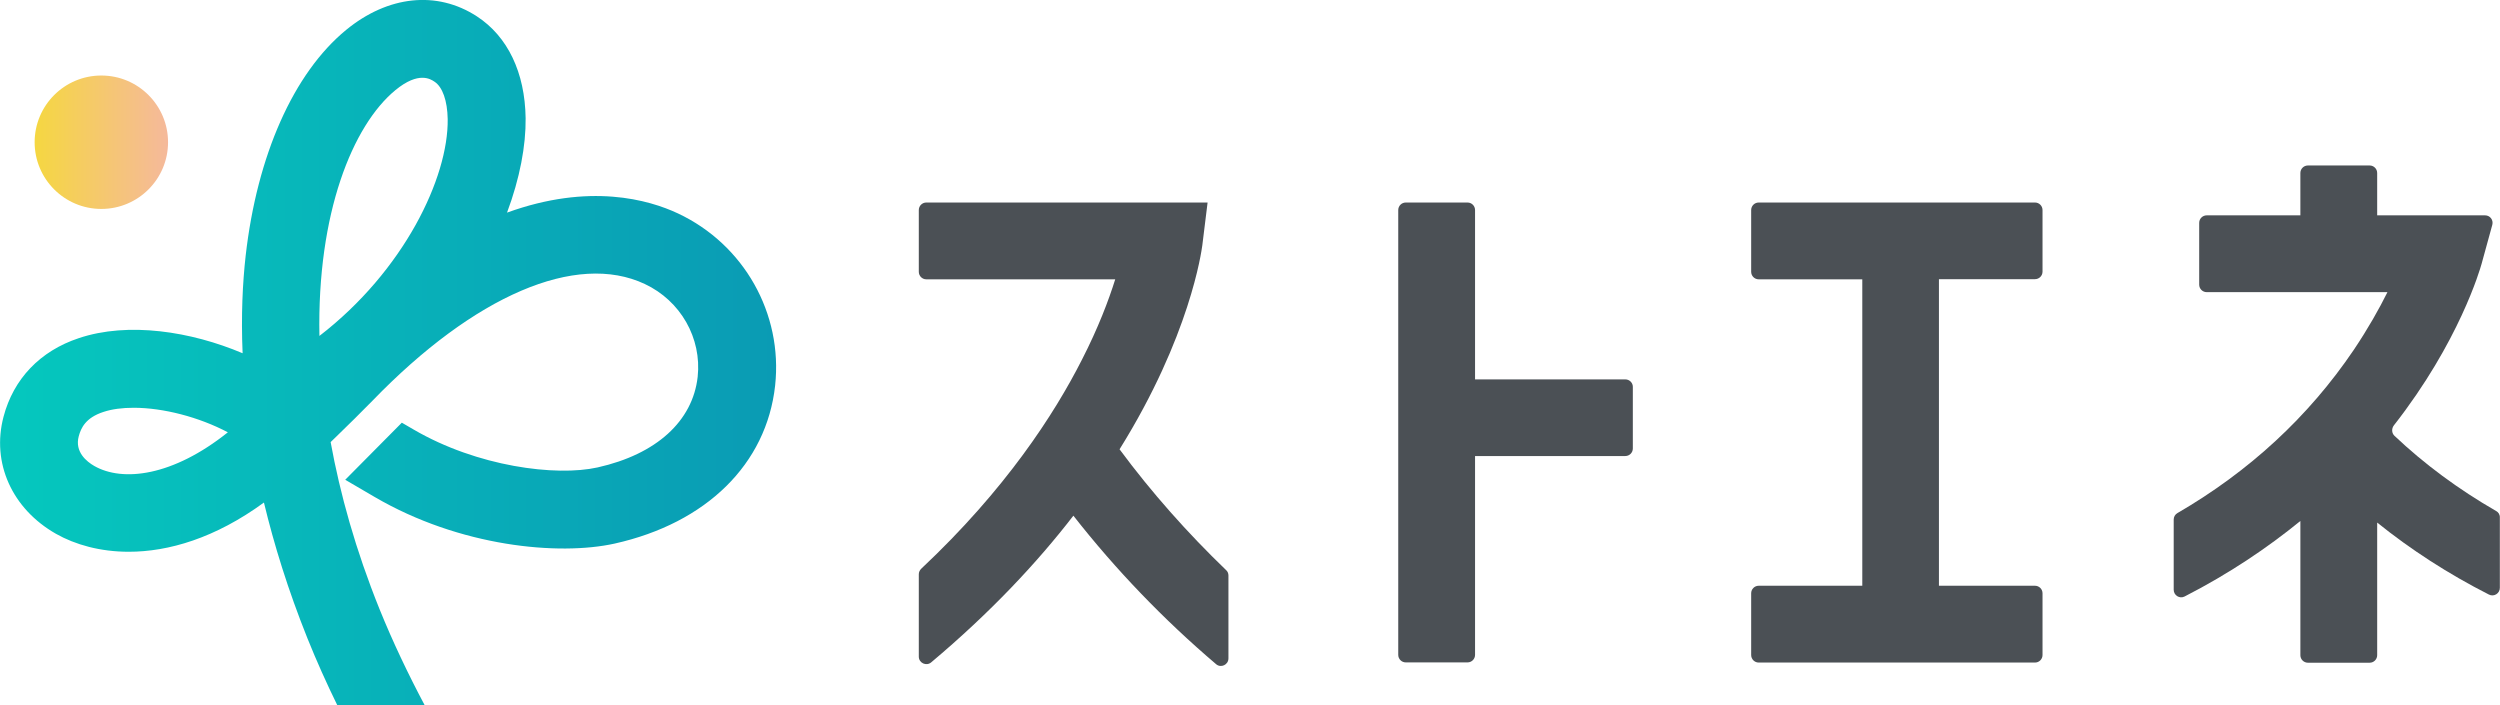
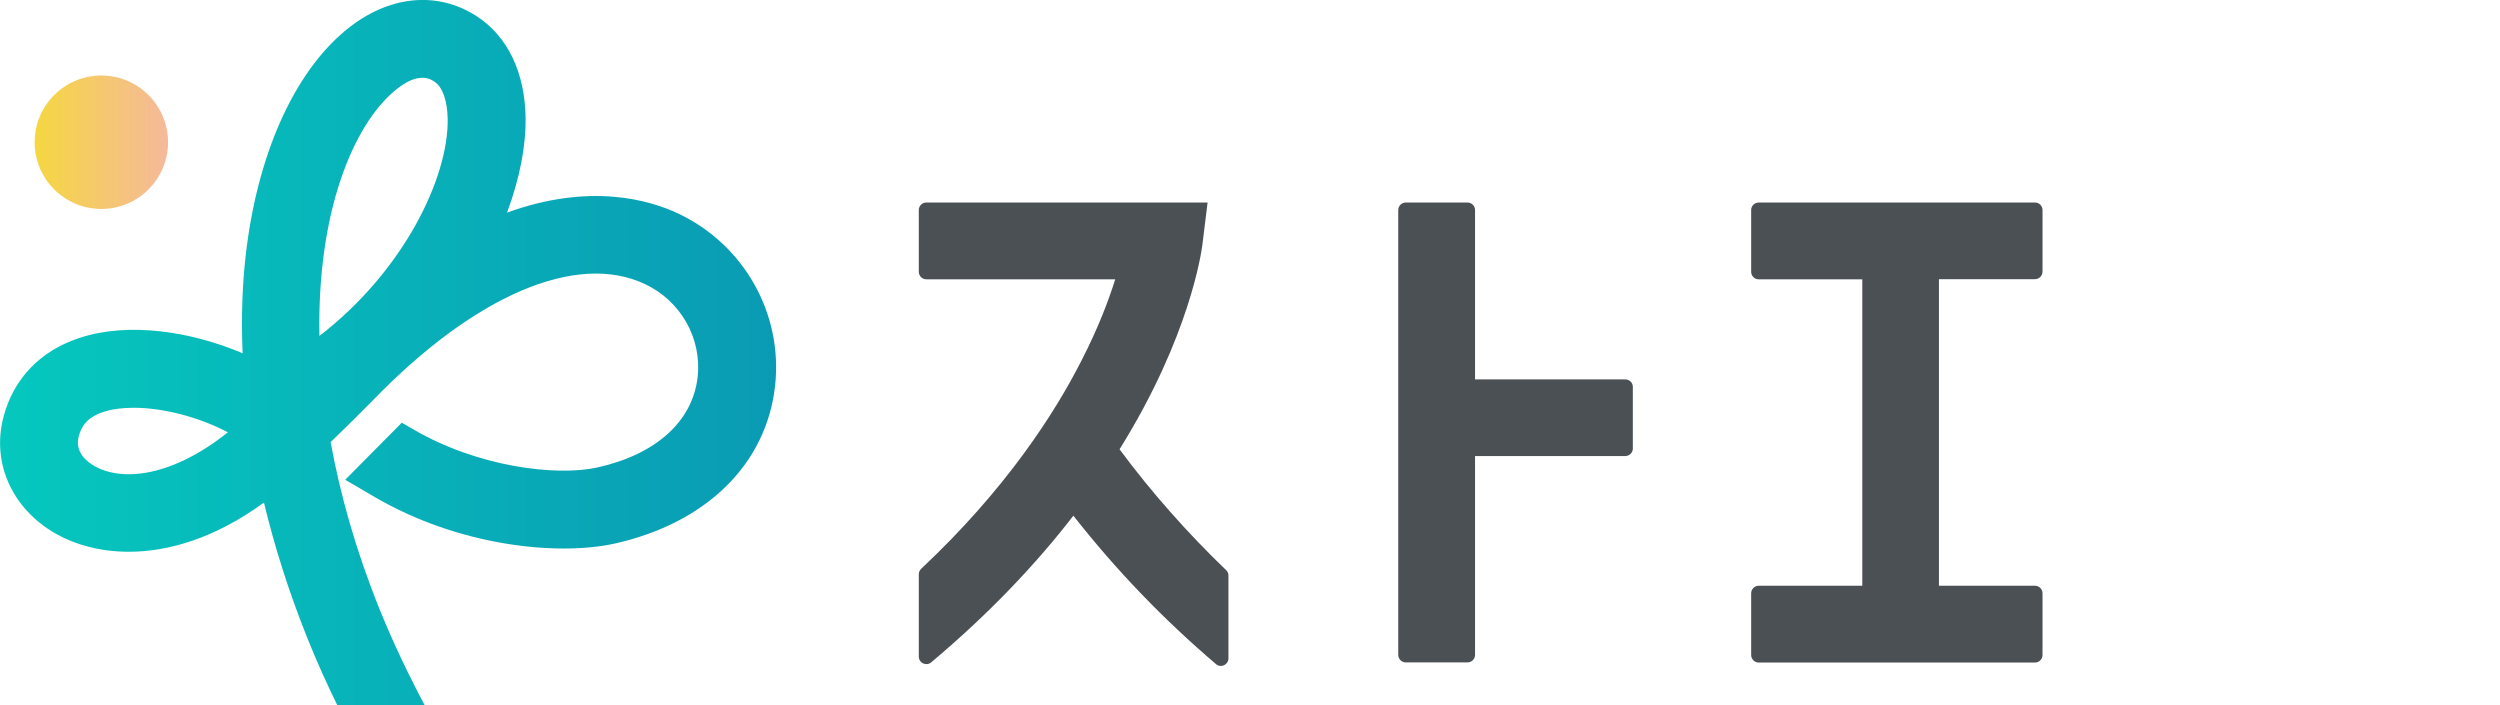
<svg xmlns="http://www.w3.org/2000/svg" version="1.1" id="レイヤー_1" x="0px" y="0px" viewBox="0 0 155.91 43.98" style="enable-background:new 0 0 155.91 43.98;" xml:space="preserve">
  <style type="text/css">
	.st0{fill:url(#SVGID_1_);}
	.st1{fill:url(#SVGID_00000073700938197462487400000002768088276977125283_);}
	.st2{fill:#4B5055;}
</style>
  <g>
    <g>
      <linearGradient id="SVGID_1_" gradientUnits="userSpaceOnUse" x1="2.159" y1="8.866" x2="10.474" y2="8.866">
        <stop offset="0" style="stop-color:#F5D741" />
        <stop offset="1" style="stop-color:#F5B99B" />
      </linearGradient>
      <circle class="st0" cx="6.32" cy="8.87" r="4.16" />
      <linearGradient id="SVGID_00000002348779952693930750000017788670058586648961_" gradientUnits="userSpaceOnUse" x1="0" y1="21.99" x2="48.394" y2="21.99">
        <stop offset="0" style="stop-color:#05C8BE" />
        <stop offset="1" style="stop-color:#0A9BB4" />
      </linearGradient>
      <path style="fill:url(#SVGID_00000002348779952693930750000017788670058586648961_);" d="M42.28,13.31    c-1.81-0.85-5.51-1.92-10.66-0.05c0.8-2.14,1.18-4.18,1.16-5.89c-0.04-2.85-1.12-5.1-3.04-6.35c-2.49-1.62-5.54-1.3-8.16,0.85    c-3.27,2.69-5.55,7.82-6.26,14.08c-0.19,1.69-0.29,3.73-0.19,6.08C11.92,20.67,8,20.05,4.91,21.09c-2.41,0.8-4.07,2.54-4.69,4.9    c-0.76,2.88,0.53,5.74,3.27,7.3c1.2,0.68,2.76,1.12,4.54,1.12c2.48,0,5.39-0.85,8.43-3.07c0.63,2.62,1.5,5.44,2.71,8.46    c0.57,1.42,1.2,2.82,1.87,4.19h5.45c-1.03-1.94-1.99-3.95-2.82-6c-1.49-3.69-2.46-7.18-3.05-10.42c0.11-0.1,0.22-0.21,0.33-0.32    c0.78-0.76,1.58-1.54,2.28-2.26c6.36-6.57,12.71-9.29,16.98-7.28c2.24,1.05,3.56,3.38,3.3,5.79c-0.31,2.77-2.58,4.83-6.24,5.65    c-2.6,0.58-7.51-0.05-11.47-2.36l-0.74-0.43l-3.53,3.56l1.83,1.07c5.32,3.11,11.49,3.68,14.97,2.91    c5.73-1.28,9.47-4.96,10.01-9.85C48.83,19.55,46.39,15.24,42.28,13.31z M5.88,29.06c-0.47-0.27-1.23-0.87-0.97-1.85    c0.14-0.52,0.43-1.16,1.54-1.52c0.54-0.18,1.18-0.26,1.89-0.26c1.84,0,4.07,0.58,5.87,1.53C10.77,29.71,7.65,30.07,5.88,29.06z     M24.66,5.62c0.73-0.6,1.28-0.77,1.68-0.77c0.39,0,0.63,0.16,0.75,0.24c0.51,0.33,0.81,1.19,0.83,2.34    c0.05,3.65-2.73,9.46-8,13.52C19.77,13.3,21.99,7.82,24.66,5.62z" />
    </g>
    <g>
      <path class="st2" d="M126.91,12.63h-17.23c-0.26,0-0.47,0.21-0.47,0.47v3.85c0,0.26,0.21,0.47,0.47,0.47h6.46v19.11h-6.46    c-0.26,0-0.47,0.21-0.47,0.47v3.85c0,0.26,0.21,0.47,0.47,0.47h17.23c0.26,0,0.47-0.21,0.47-0.47v-3.85    c0-0.26-0.21-0.47-0.47-0.47h-5.99V17.41h5.99c0.26,0,0.47-0.21,0.47-0.47V13.1C127.38,12.84,127.17,12.63,126.91,12.63z" />
      <path class="st2" d="M69.82,28.02c4.4-7.06,5.11-12.36,5.16-12.71l0.33-2.68H57.77c-0.26,0-0.47,0.21-0.47,0.47v3.85    c0,0.26,0.21,0.47,0.47,0.47h11.78c-0.41,1.31-1.06,3.03-2.08,5.02c-1.71,3.37-4.76,8.09-10.02,13.03    c-0.09,0.09-0.15,0.21-0.15,0.34v5.14c0,0.4,0.47,0.61,0.77,0.36c3.7-3.11,6.61-6.22,8.87-9.15c2.64,3.37,5.62,6.47,8.9,9.26    c0.3,0.26,0.77,0.04,0.77-0.36v-5.17c0-0.13-0.05-0.25-0.14-0.33C74.05,33.23,71.82,30.72,69.82,28.02z" />
      <path class="st2" d="M101.36,23.66h-9.37V13.1c0-0.26-0.21-0.47-0.47-0.47h-3.85c-0.26,0-0.47,0.21-0.47,0.47v27.74    c0,0.26,0.21,0.47,0.47,0.47h3.85c0.26,0,0.47-0.21,0.47-0.47v-12.4h9.37c0.26,0,0.47-0.21,0.47-0.47v-3.85    C101.83,23.87,101.62,23.66,101.36,23.66z" />
-       <path class="st2" d="M155.67,31.87c-2.36-1.36-4.48-2.93-6.34-4.69c-0.18-0.17-0.19-0.45-0.04-0.65    c4.08-5.21,5.38-9.75,5.47-10.07l0.67-2.44c0.08-0.3-0.14-0.59-0.45-0.59h-6.73v-2.64c0-0.26-0.21-0.47-0.47-0.47h-3.85    c-0.26,0-0.47,0.21-0.47,0.47v2.64h-5.84c-0.26,0-0.47,0.21-0.47,0.47v3.85c0,0.26,0.21,0.47,0.47,0.47h11.27    c-0.51,1.03-1.2,2.26-2.1,3.6c-2.82,4.17-6.52,7.58-11,10.18c-0.14,0.08-0.23,0.23-0.23,0.4l0,4.38c0,0.35,0.37,0.58,0.68,0.42    c2.79-1.43,5.17-3.04,7.22-4.71v8.37c0,0.26,0.21,0.47,0.47,0.47h3.85c0.26,0,0.47-0.21,0.47-0.47v-8.27    c2.1,1.69,4.43,3.2,6.97,4.49c0.31,0.16,0.68-0.07,0.68-0.42v-4.37C155.91,32.1,155.82,31.95,155.67,31.87z" />
    </g>
  </g>
</svg>